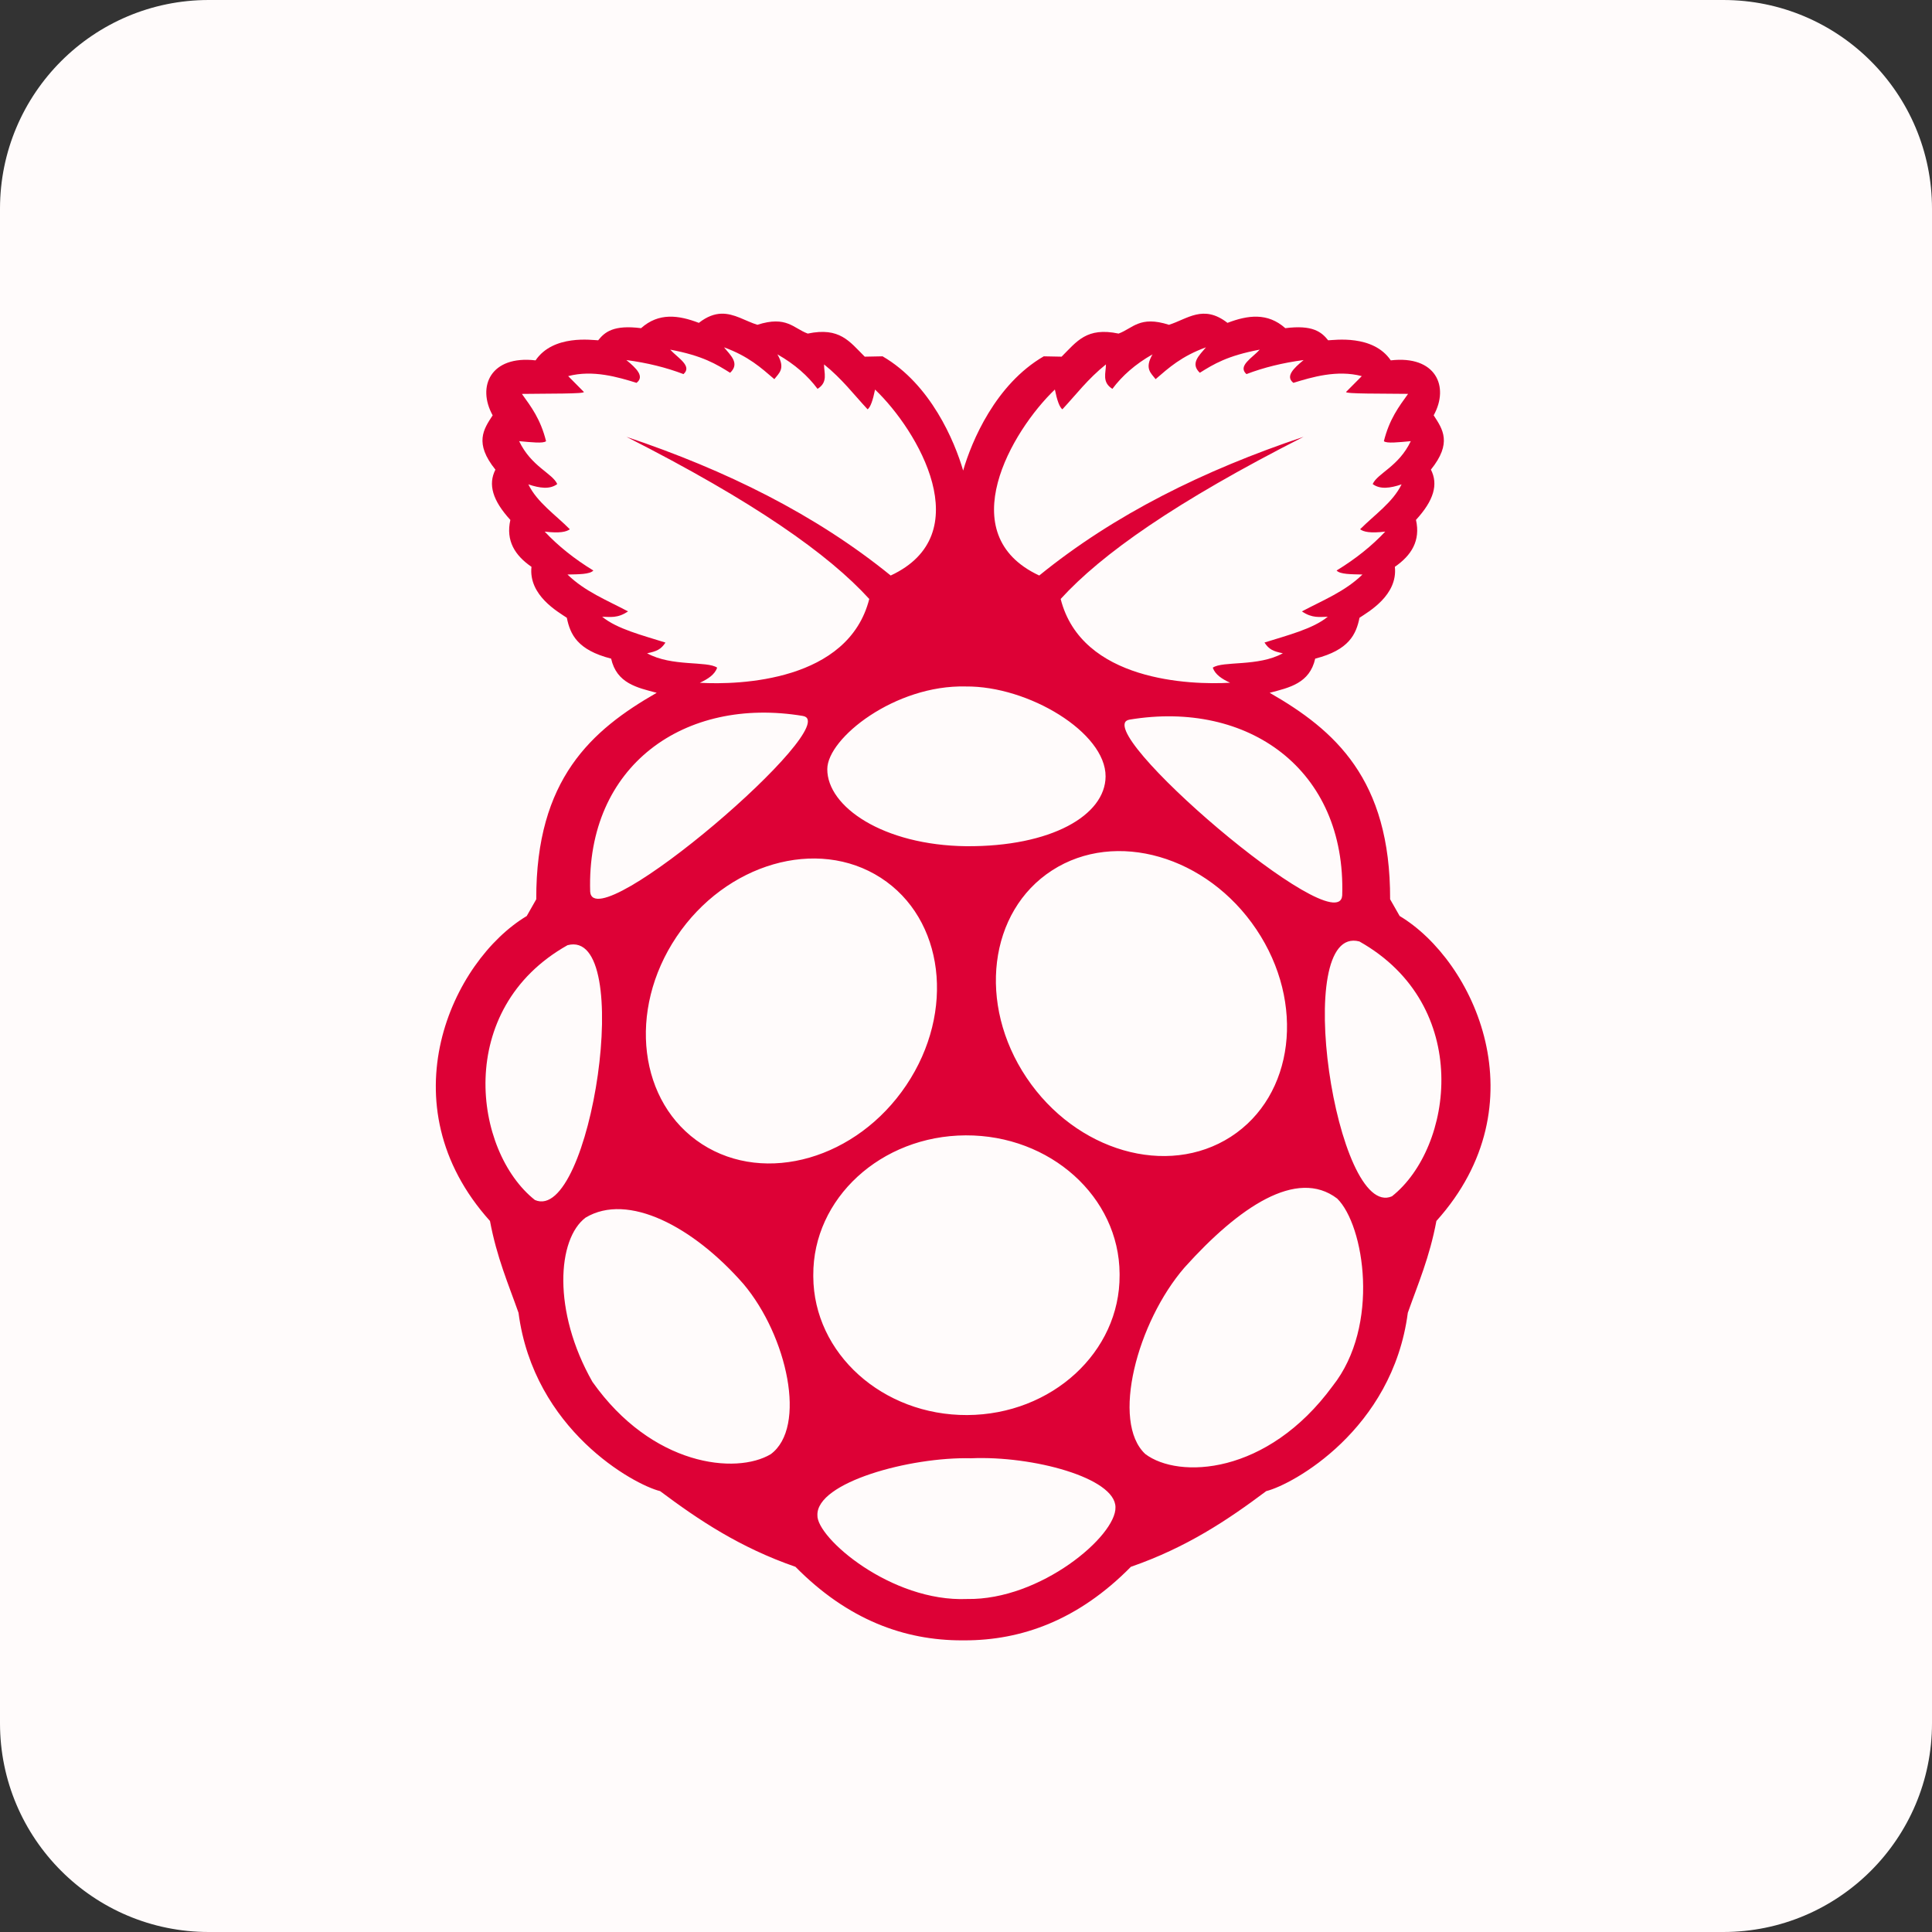
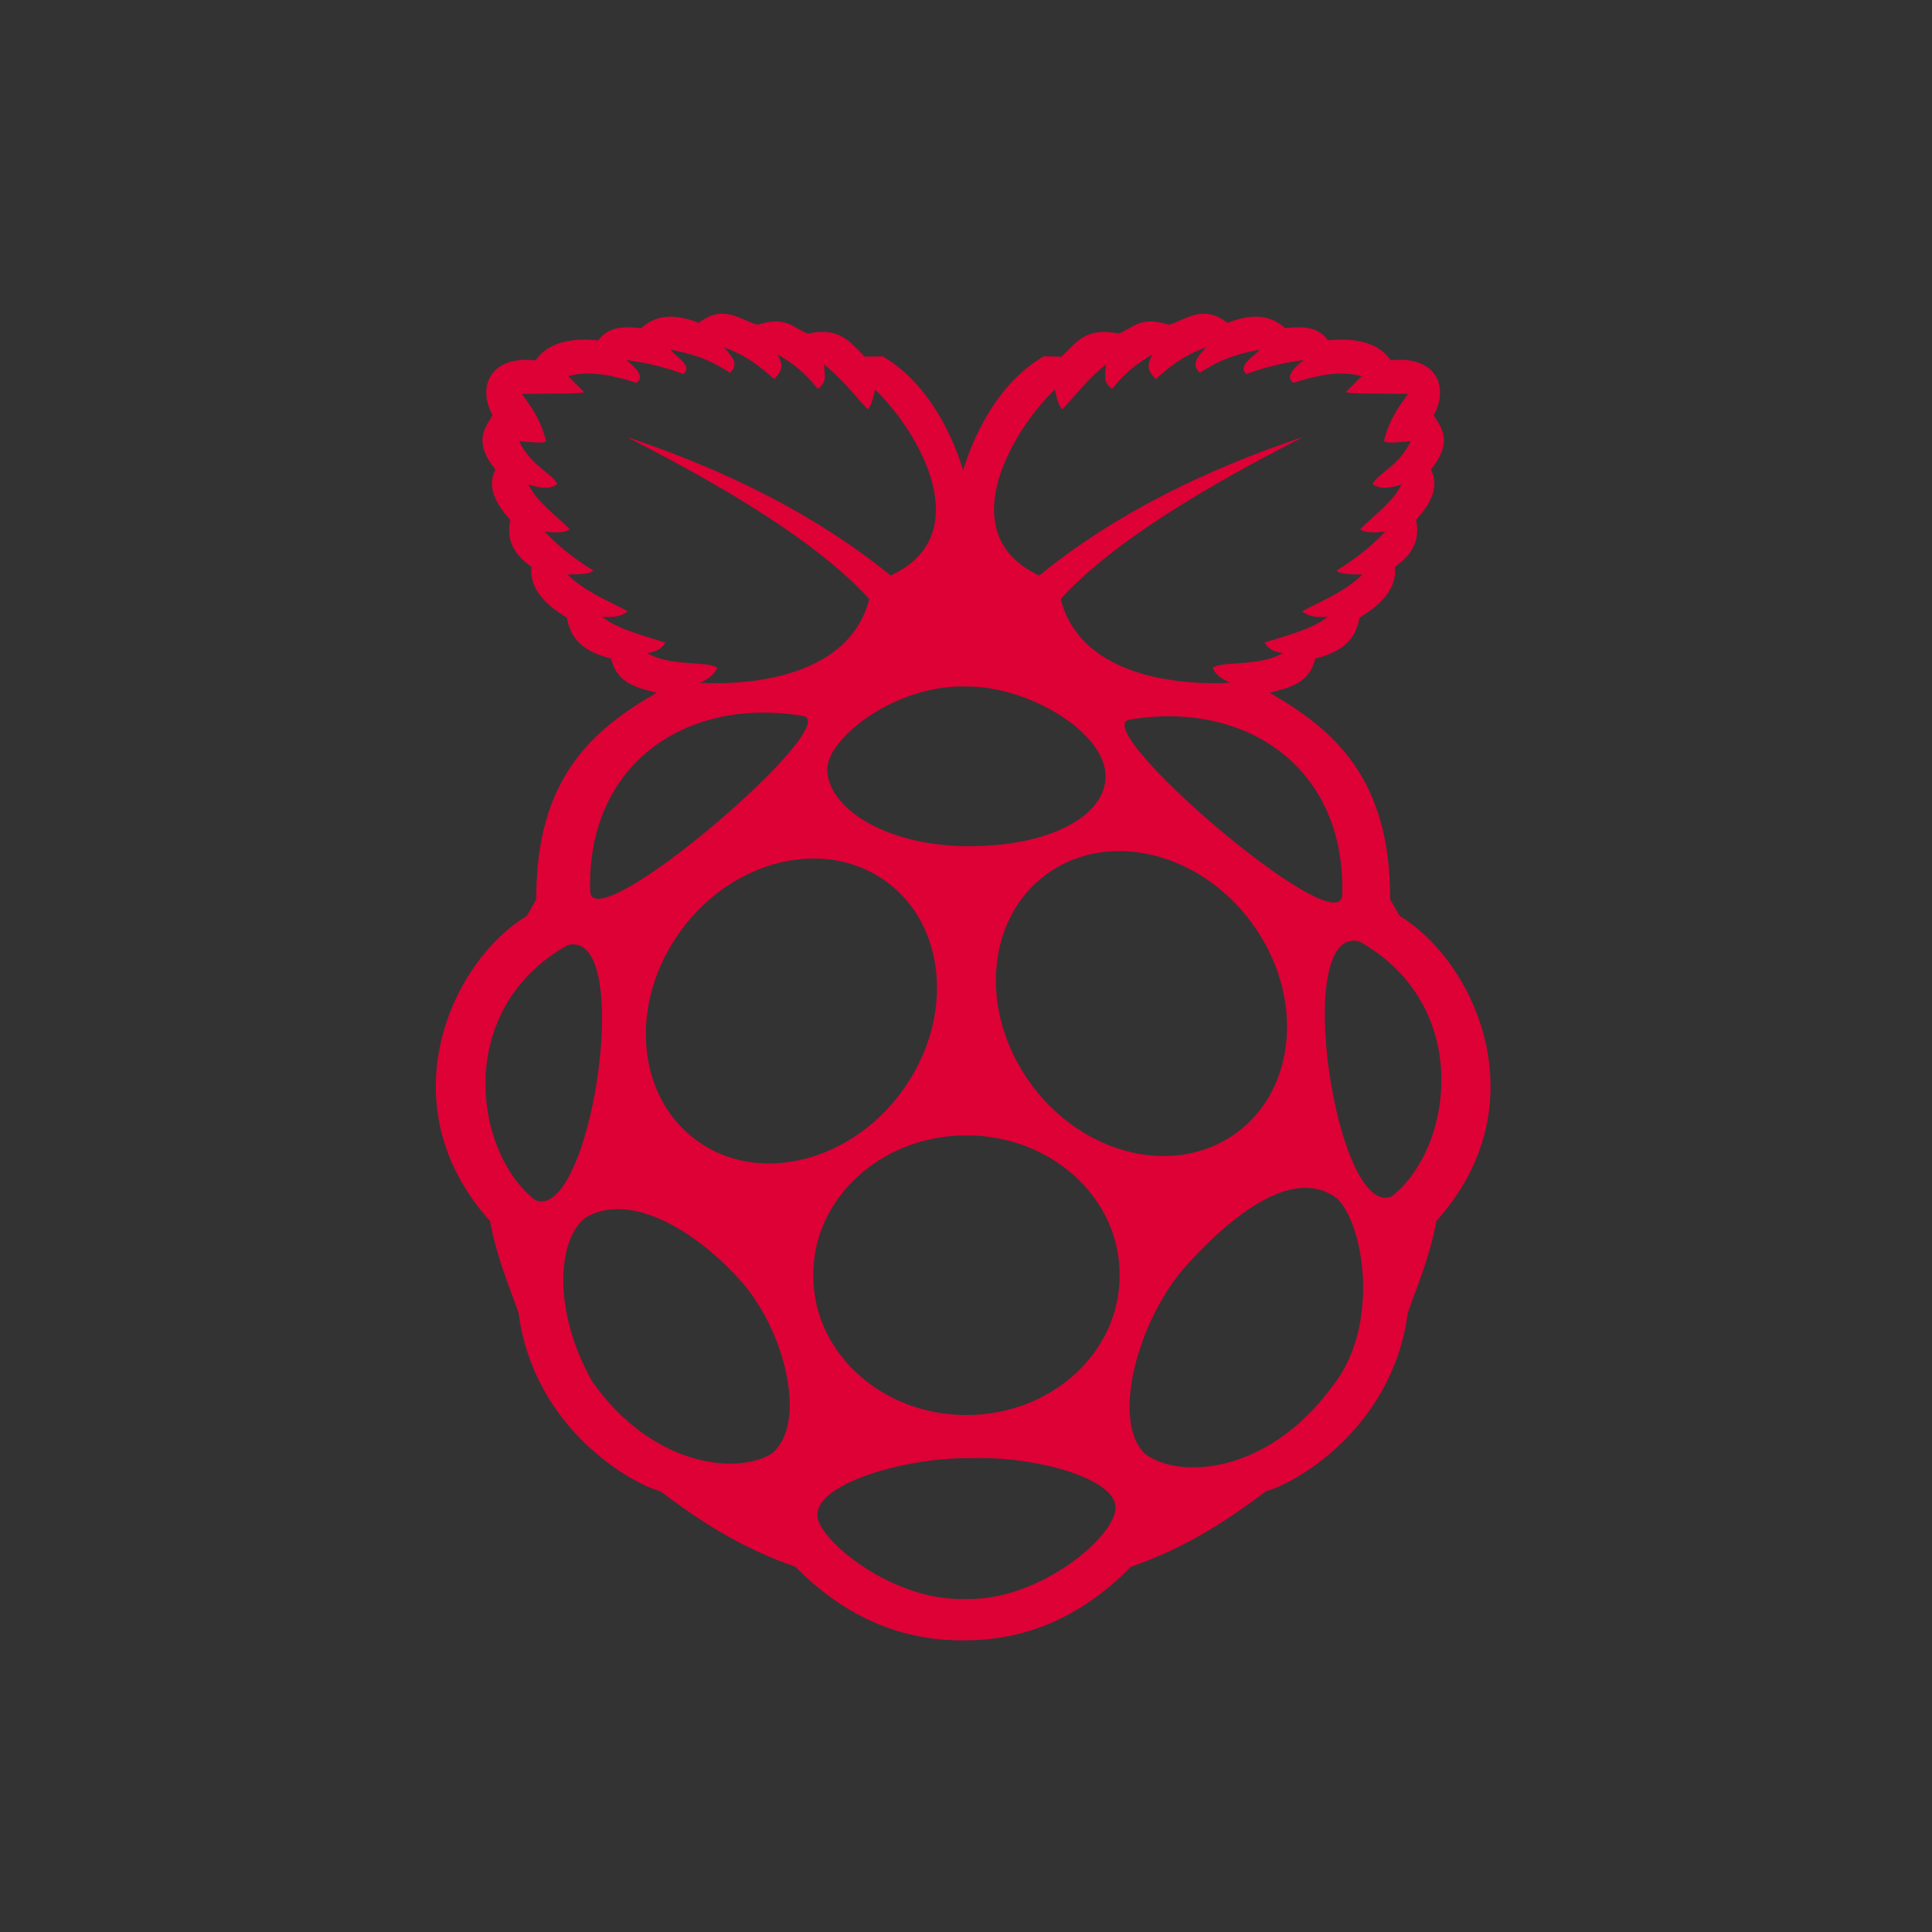
<svg xmlns="http://www.w3.org/2000/svg" width="44" height="44" viewBox="0 0 44 44" fill="none">
  <rect x="0" y="0" width="44" height="44" fill="#333333" stroke="none" />
  <g clip-path="url(#clip0_78_13)">
-     <path d="M39.246 44H4.754C2.129 44 0 41.871 0 39.246V4.754C0 2.129 2.129 0 4.754 0H39.246C41.871 0 44 2.129 44 4.754V39.246C44 41.871 41.871 44 39.246 44Z" fill="#FFFBFB" />
    <path d="M31.876 20.861L31.659 20.48C31.667 17.742 30.397 16.627 28.916 15.778C29.364 15.66 29.826 15.563 29.953 15C30.724 14.803 30.885 14.446 30.962 14.069C31.163 13.934 31.837 13.557 31.767 12.909C32.144 12.648 32.355 12.314 32.248 11.84C32.654 11.398 32.76 11.032 32.588 10.695C33.075 10.09 32.859 9.777 32.651 9.459C33.016 8.798 32.694 8.089 31.674 8.207C31.269 7.612 30.385 7.747 30.248 7.75C30.095 7.558 29.893 7.395 29.272 7.474C28.869 7.115 28.419 7.176 27.955 7.353C27.404 6.924 27.039 7.268 26.622 7.397C25.955 7.183 25.803 7.477 25.475 7.597C24.747 7.445 24.526 7.775 24.177 8.123L23.771 8.115C22.673 8.752 22.128 10.05 21.935 10.717C21.741 10.05 21.197 8.752 20.1 8.115L19.694 8.123C19.345 7.775 19.124 7.445 18.396 7.597C18.068 7.477 17.916 7.183 17.248 7.397C16.975 7.312 16.723 7.135 16.427 7.144L16.428 7.144C16.273 7.149 16.105 7.205 15.916 7.353C15.452 7.176 15.002 7.115 14.6 7.474C13.978 7.395 13.776 7.558 13.623 7.75C13.487 7.747 12.602 7.612 12.197 8.207C11.178 8.089 10.855 8.798 11.22 9.459C11.012 9.777 10.796 10.091 11.283 10.696C11.111 11.033 11.218 11.398 11.623 11.841C11.516 12.315 11.727 12.649 12.104 12.909C12.034 13.557 12.708 13.934 12.909 14.069C12.986 14.447 13.148 14.803 13.918 15C14.045 15.563 14.507 15.66 14.956 15.778C13.474 16.627 12.204 17.742 12.213 20.48L11.996 20.862C10.297 21.879 8.769 25.149 11.159 27.807C11.315 28.639 11.576 29.237 11.809 29.898C12.158 32.563 14.433 33.811 15.033 33.959C15.913 34.618 16.849 35.244 18.116 35.683C19.311 36.896 20.605 37.359 21.907 37.358C21.926 37.358 21.945 37.358 21.965 37.358C23.266 37.359 24.56 36.897 25.755 35.683C27.022 35.244 27.959 34.618 28.838 33.959C29.438 33.811 31.713 32.563 32.062 29.898C32.295 29.237 32.557 28.639 32.713 27.807C35.102 25.149 33.574 21.879 31.876 20.861ZM30.568 20.394C30.48 21.497 24.733 16.553 25.725 16.389C28.418 15.941 30.659 17.517 30.568 20.394ZM28.031 25.889C26.585 26.822 24.503 26.22 23.379 24.544C22.255 22.869 22.515 20.755 23.961 19.822C25.406 18.889 27.489 19.491 28.613 21.167C29.737 22.842 29.476 24.956 28.031 25.889ZM24.024 8.871C24.074 9.119 24.131 9.275 24.195 9.322C24.514 8.979 24.775 8.629 25.187 8.299C25.188 8.493 25.089 8.703 25.334 8.856C25.555 8.56 25.852 8.295 26.248 8.07C26.058 8.399 26.216 8.498 26.318 8.635C26.62 8.375 26.907 8.113 27.465 7.91C27.312 8.095 27.1 8.276 27.325 8.49C27.637 8.295 27.95 8.101 28.689 7.963C28.523 8.149 28.178 8.334 28.387 8.52C28.778 8.371 29.21 8.263 29.689 8.2C29.46 8.388 29.268 8.573 29.456 8.719C29.875 8.59 30.451 8.417 31.014 8.566L30.657 8.925C30.618 8.973 31.491 8.962 32.068 8.97C31.857 9.263 31.643 9.545 31.517 10.047C31.575 10.104 31.86 10.072 32.13 10.047C31.853 10.628 31.374 10.775 31.262 11.024C31.43 11.151 31.665 11.118 31.92 11.031C31.721 11.441 31.305 11.722 30.975 12.054C31.058 12.113 31.204 12.148 31.548 12.107C31.244 12.431 30.876 12.727 30.44 12.993C30.518 13.082 30.783 13.078 31.029 13.084C30.634 13.471 30.126 13.671 29.65 13.924C29.887 14.086 30.057 14.048 30.239 14.046C29.902 14.322 29.329 14.466 28.798 14.633C28.899 14.791 29 14.834 29.216 14.878C28.653 15.189 27.847 15.047 27.62 15.206C27.675 15.363 27.829 15.464 28.015 15.549C27.109 15.602 24.631 15.516 24.156 13.641C25.084 12.622 26.776 11.427 29.688 9.948C27.423 10.706 25.379 11.716 23.668 13.107C21.657 12.171 23.043 9.809 24.024 8.871ZM21.994 15.634C23.42 15.619 25.186 16.682 25.179 17.684C25.173 18.569 23.939 19.285 22.005 19.272C20.111 19.249 18.836 18.372 18.841 17.515C18.844 16.809 20.387 15.593 21.994 15.634ZM14.737 14.878C14.953 14.834 15.054 14.791 15.155 14.634C14.624 14.467 14.051 14.323 13.714 14.046C13.896 14.048 14.066 14.086 14.303 13.924C13.827 13.671 13.319 13.471 12.924 13.084C13.17 13.079 13.435 13.082 13.513 12.993C13.077 12.727 12.709 12.431 12.405 12.107C12.749 12.148 12.895 12.113 12.978 12.054C12.649 11.722 12.232 11.441 12.033 11.031C12.289 11.118 12.523 11.151 12.691 11.024C12.579 10.775 12.1 10.628 11.823 10.047C12.093 10.072 12.379 10.104 12.436 10.047C12.311 9.545 12.096 9.263 11.886 8.971C12.462 8.962 13.336 8.973 13.296 8.925L12.94 8.566C13.503 8.417 14.079 8.59 14.497 8.719C14.685 8.573 14.494 8.388 14.265 8.2C14.743 8.263 15.176 8.371 15.566 8.52C15.775 8.335 15.431 8.149 15.264 7.963C16.004 8.101 16.317 8.295 16.628 8.49C16.854 8.277 16.641 8.095 16.489 7.91C17.046 8.113 17.333 8.376 17.635 8.635C17.738 8.499 17.896 8.399 17.705 8.07C18.101 8.295 18.399 8.56 18.619 8.856C18.864 8.703 18.765 8.493 18.767 8.299C19.178 8.629 19.439 8.979 19.759 9.322C19.823 9.276 19.879 9.119 19.929 8.872C20.91 9.809 22.297 12.171 20.285 13.107C18.575 11.718 16.532 10.707 14.268 9.949C17.178 11.427 18.87 12.623 19.797 13.641C19.322 15.517 16.844 15.602 15.938 15.55C16.124 15.464 16.278 15.363 16.333 15.206C16.106 15.047 15.3 15.189 14.737 14.878ZM18.284 16.305C19.276 16.469 13.529 21.412 13.441 20.309C13.35 17.433 15.591 15.857 18.284 16.305ZM12.182 27.329C10.785 26.223 10.335 22.982 12.925 21.526C14.485 21.114 13.452 27.885 12.182 27.329ZM17.552 33.119C16.764 33.587 14.851 33.394 13.492 31.47C12.575 29.856 12.693 28.213 13.337 27.73C14.3 27.153 15.787 27.933 16.932 29.242C17.93 30.426 18.385 32.506 17.552 33.119ZM15.989 26.058C14.544 25.125 14.283 23.011 15.407 21.335C16.531 19.66 18.614 19.058 20.059 19.991C21.505 20.924 21.765 23.038 20.641 24.713C19.517 26.389 17.434 26.991 15.989 26.058ZM22.026 36.416C20.293 36.49 18.594 35.018 18.616 34.508C18.59 33.76 20.726 33.176 22.118 33.211C23.52 33.151 25.4 33.656 25.404 34.325C25.427 34.975 23.698 36.445 22.026 36.416ZM25.498 29.042C25.508 30.791 23.955 32.217 22.028 32.227C20.102 32.236 18.532 30.825 18.522 29.075C18.522 29.064 18.522 29.053 18.522 29.042C18.512 27.292 20.065 25.866 21.992 25.857C23.918 25.848 25.488 27.258 25.498 29.008C25.498 29.02 25.498 29.031 25.498 29.042ZM30.352 31.563C28.858 33.604 26.837 33.683 26.084 33.115C25.297 32.383 25.898 30.112 26.977 28.866V28.866C28.212 27.492 29.533 26.595 30.453 27.296C31.072 27.904 31.436 30.193 30.352 31.563ZM31.701 27.245C30.432 27.8 29.398 21.029 30.959 21.441C33.548 22.898 33.098 26.138 31.701 27.245Z" fill="#DD0136" />
  </g>
  <defs>
    <clipPath id="clip0_78_13">
      <rect width="44" height="44" fill="white" />
    </clipPath>
  </defs>
</svg>